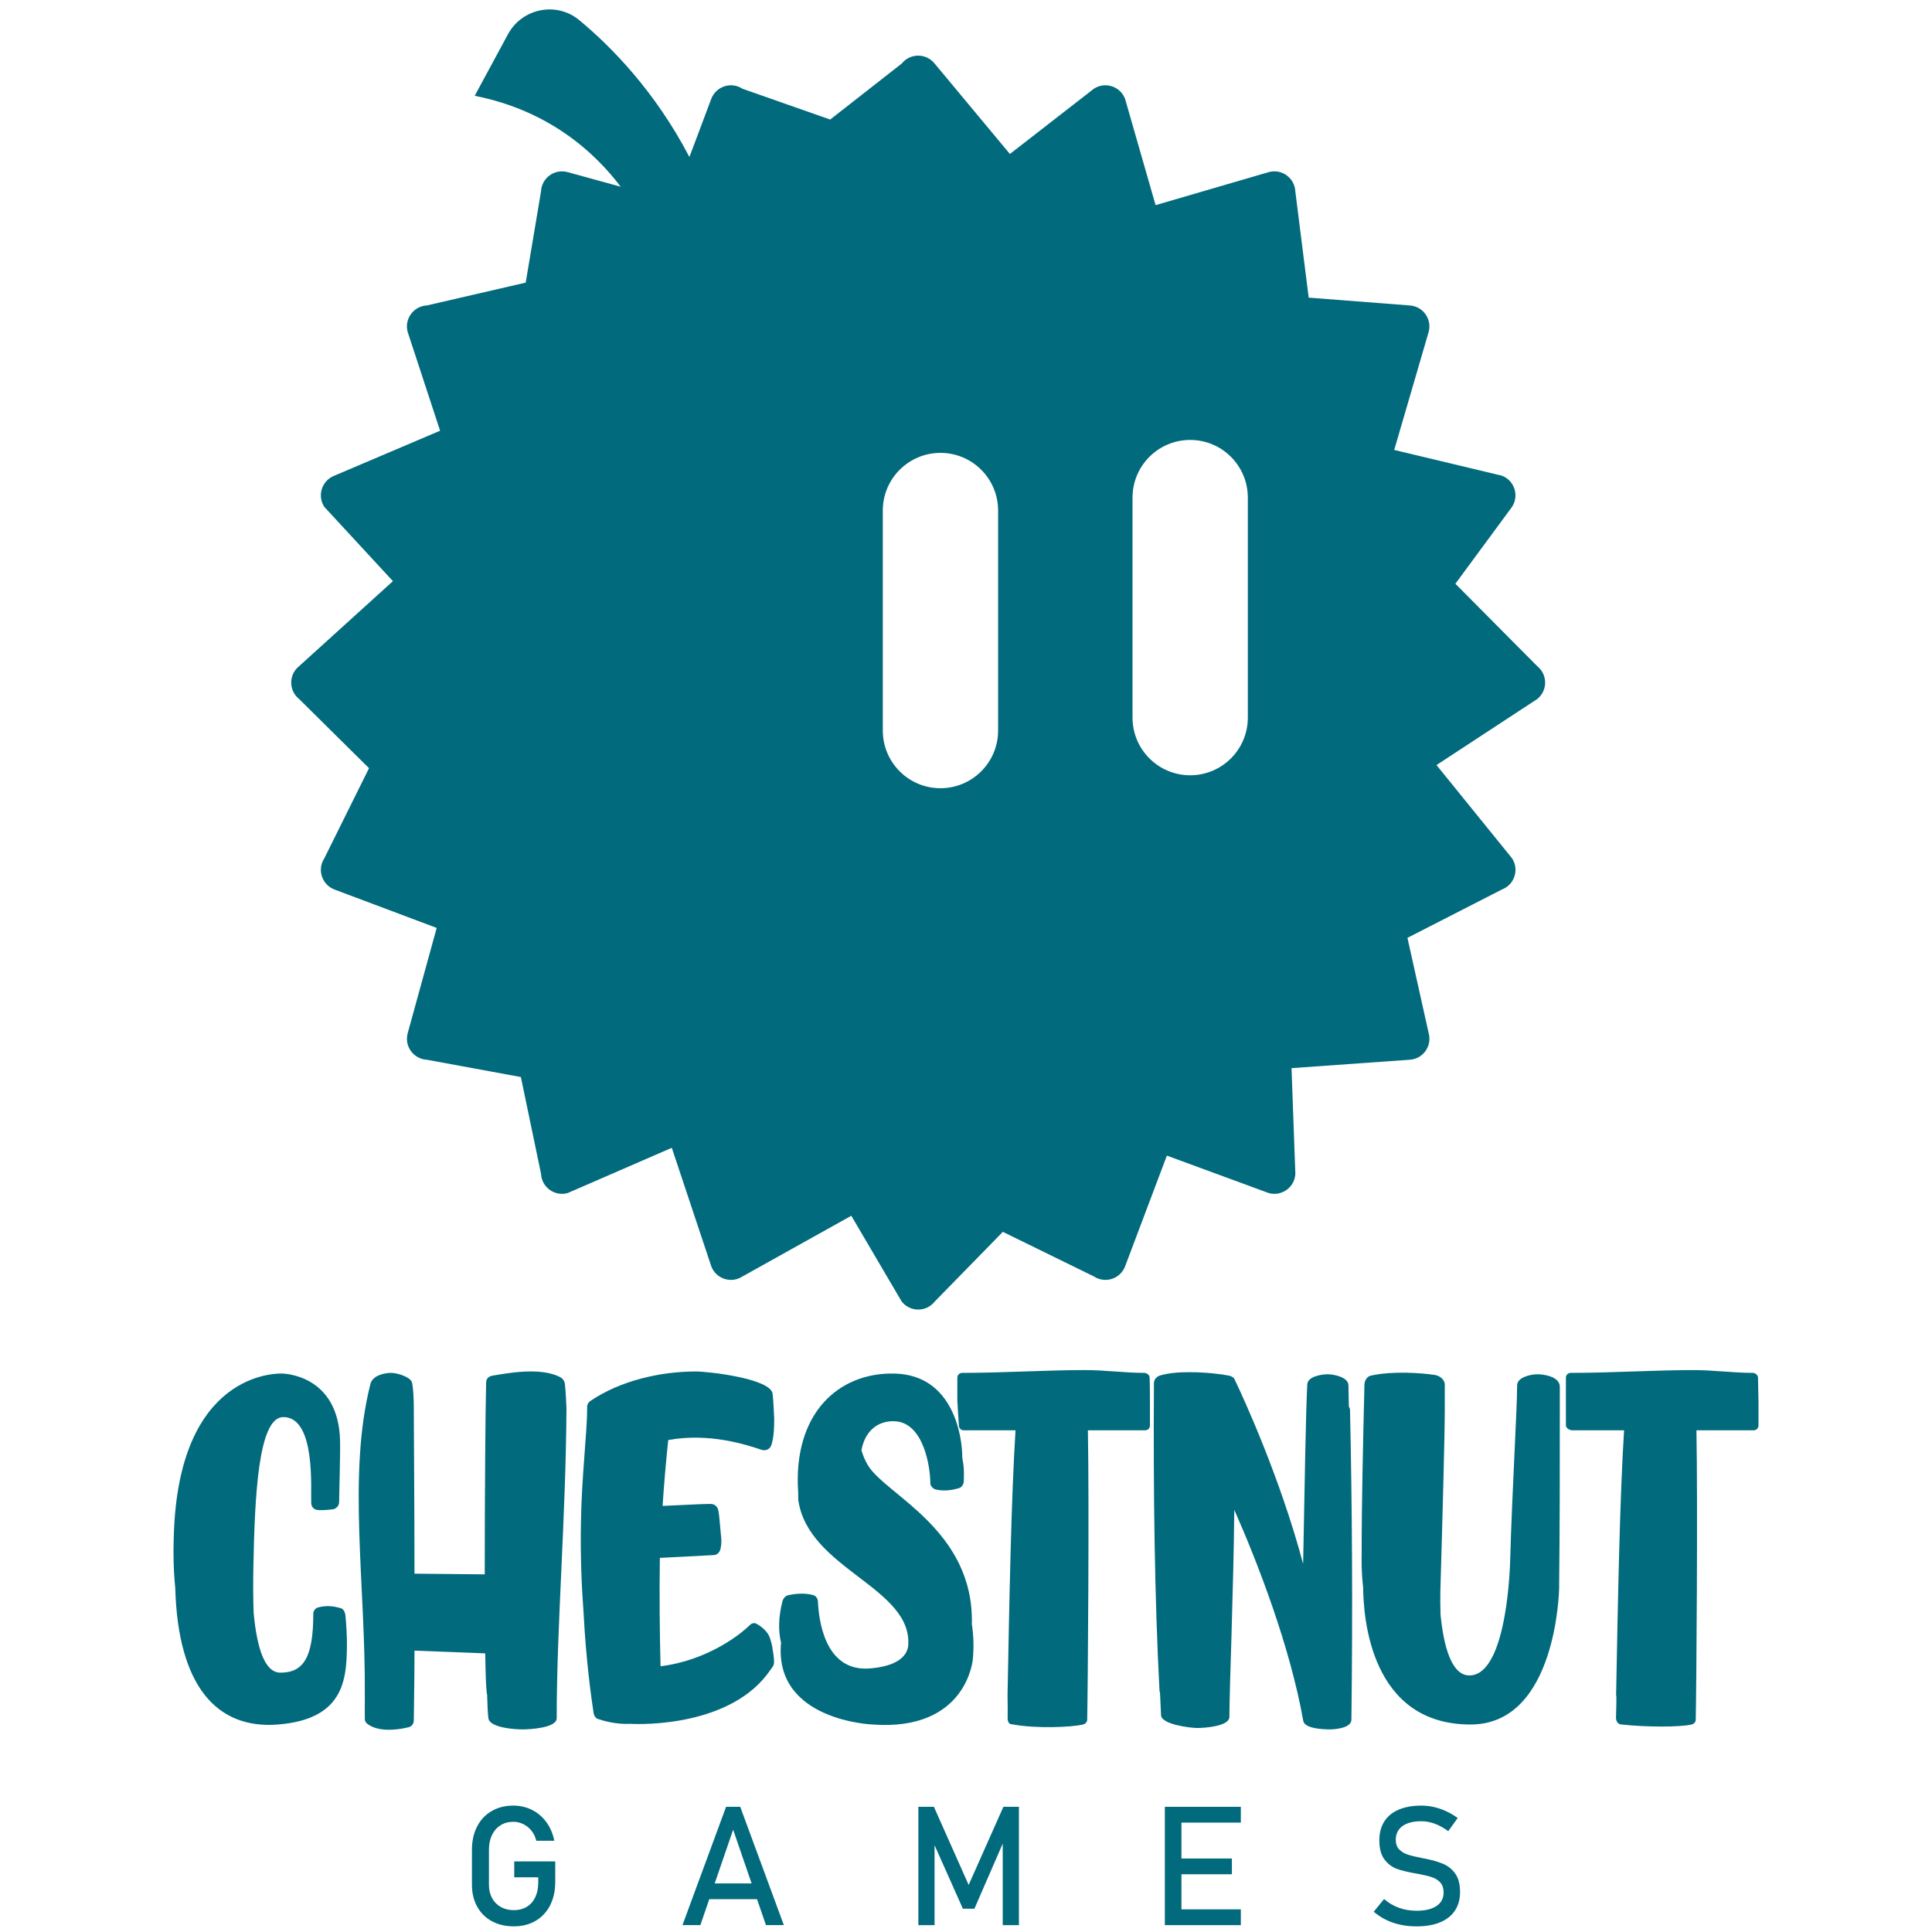
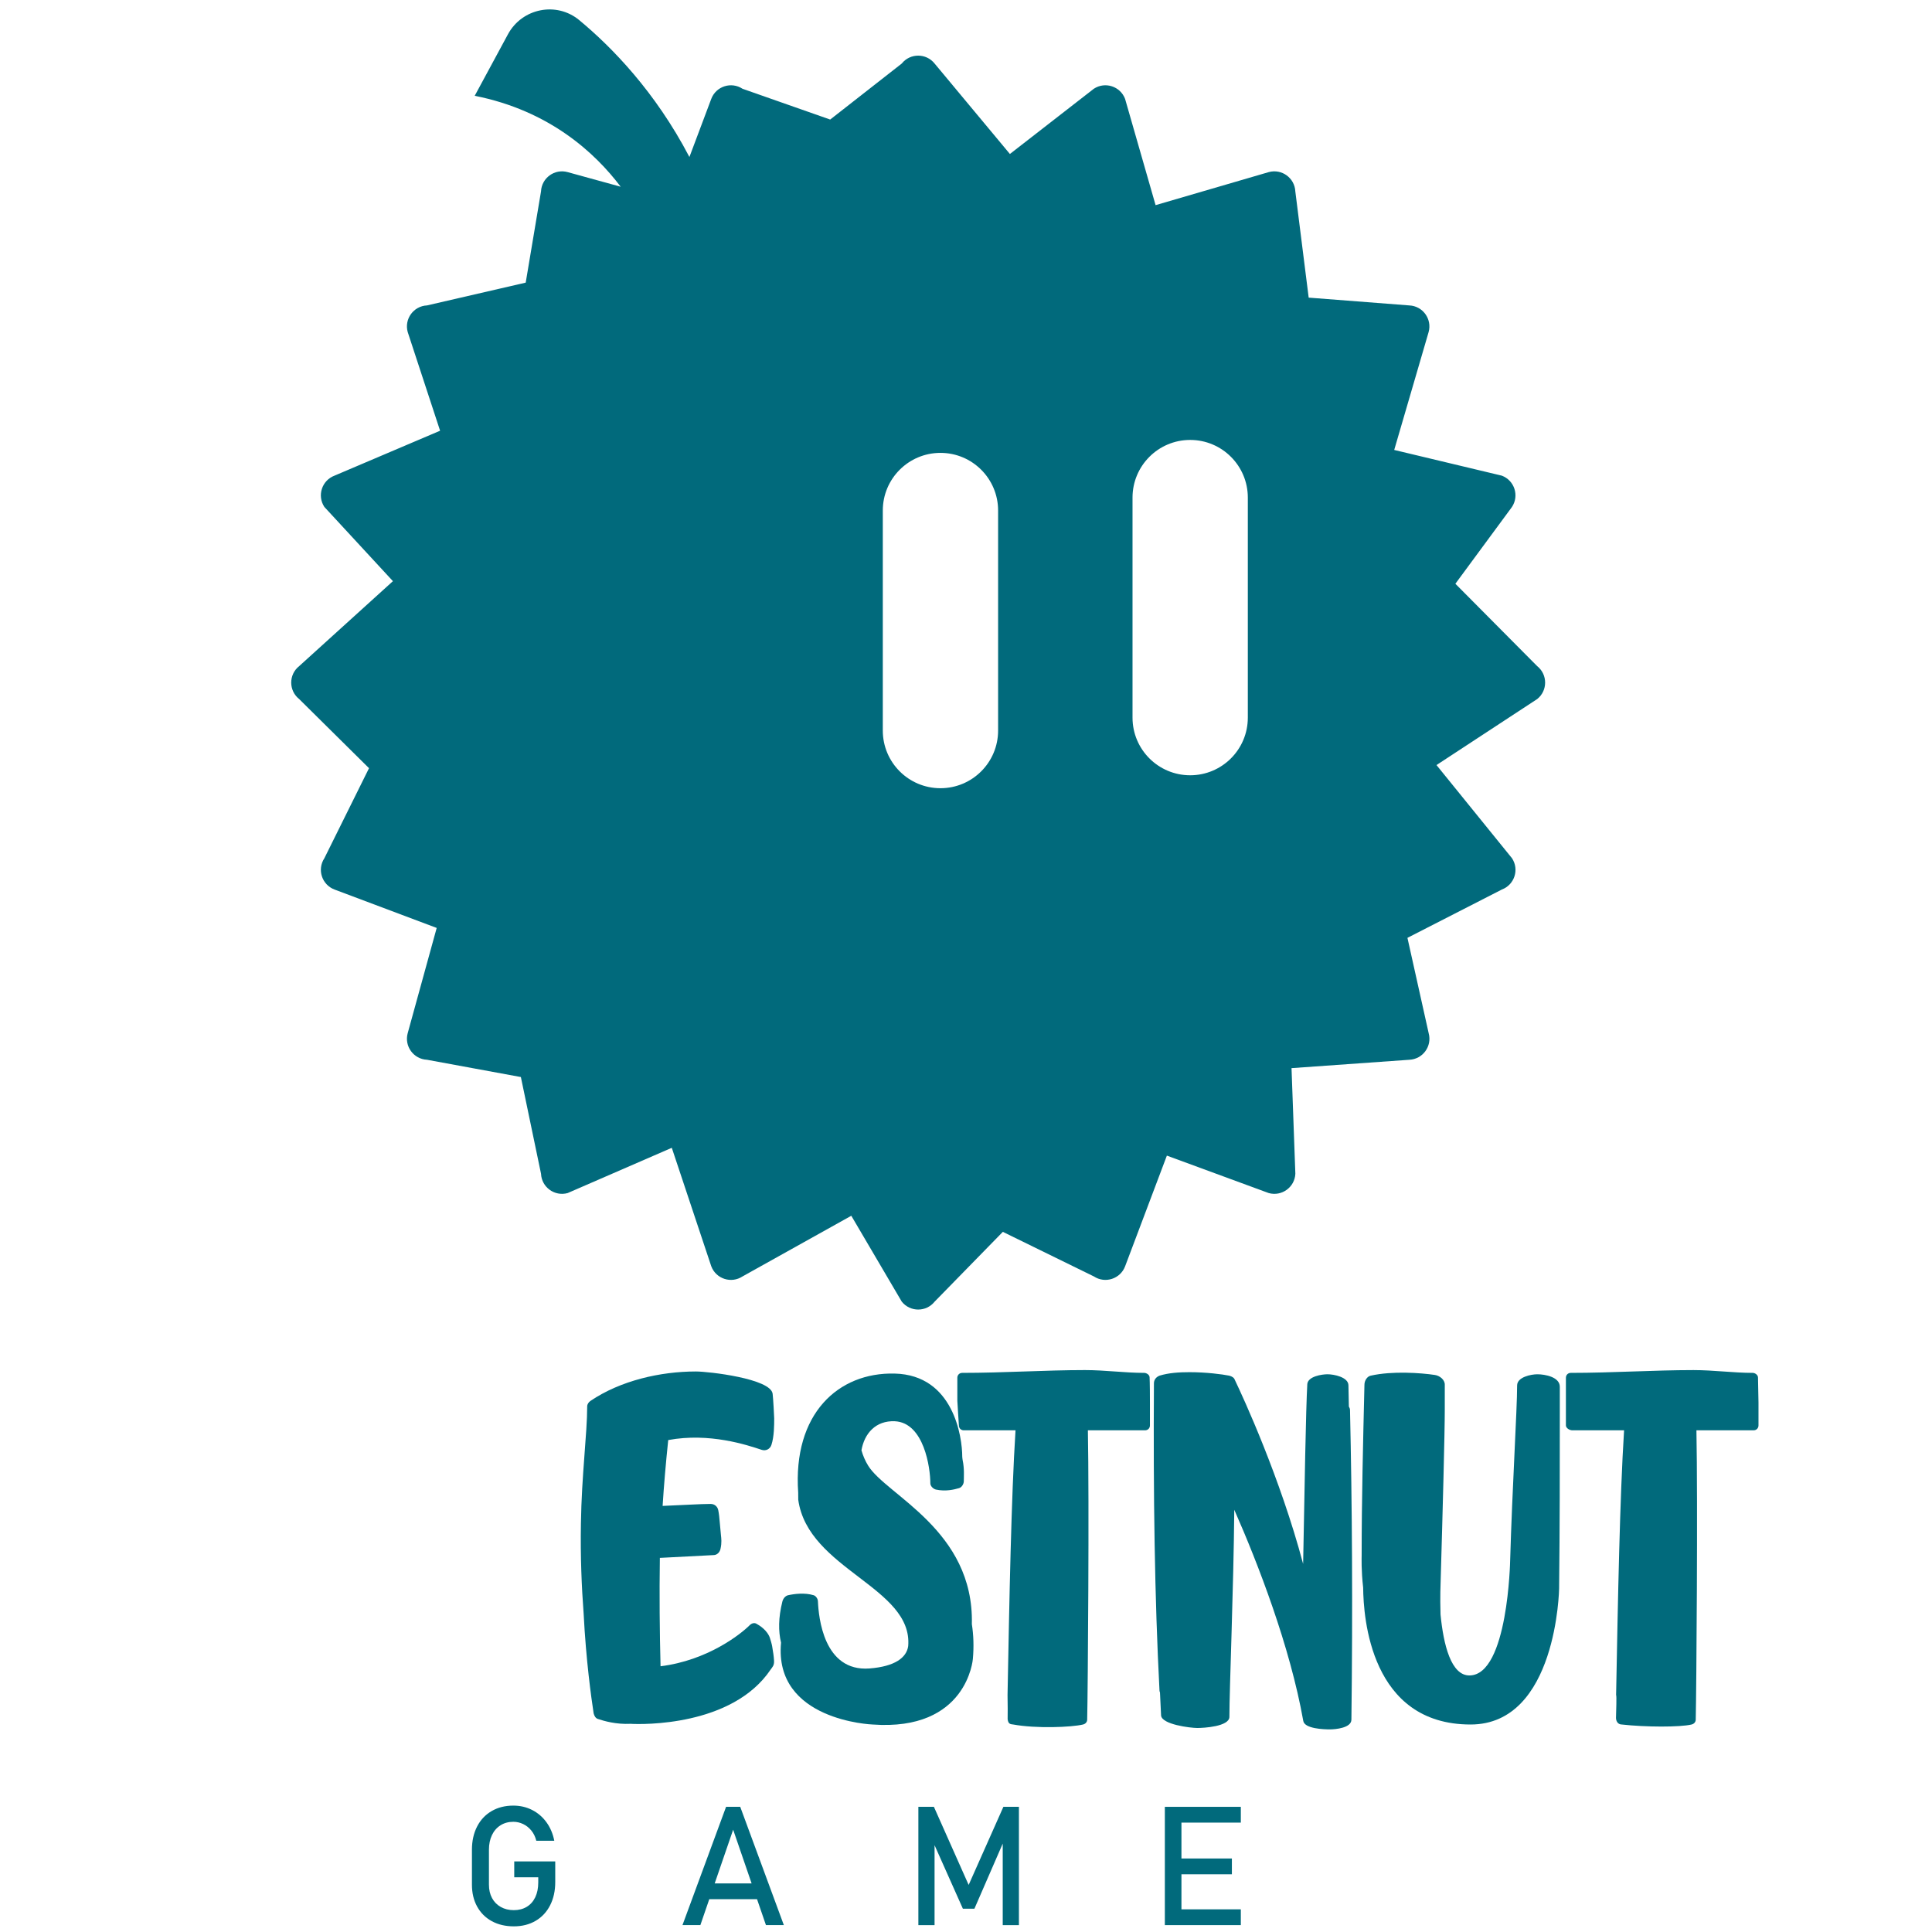
<svg xmlns="http://www.w3.org/2000/svg" version="1.1" id="Livello_1" x="0px" y="0px" viewBox="0 0 256 256" style="enable-background:new 0 0 256 256;" xml:space="preserve">
  <style type="text/css">
	.st0{fill:#016A7C;}
</style>
  <path class="st0" d="M203.688,88.269l-10.843-10.918l7.501-10.18  c0.984-1.493,0.328-3.514-1.346-4.143l-14.259-3.407l4.561-15.626  c0.475-1.724-0.774-3.443-2.56-3.524l-13.334-1.033l-1.77-14.072  c-0.081-1.786-1.8-3.035-3.524-2.56l-14.992,4.377l-4.041-14.075  c-0.629-1.674-2.65-2.33-4.143-1.346l-11.119,8.642L123.841,8.421  c-1.116-1.398-3.24-1.398-4.356,0l-9.481,7.419l-11.617-4.078  c-1.493-0.984-3.514-0.328-4.143,1.346l-2.893,7.697  C86.824,12.135,81.053,6.23,76.752,2.667c-3.019-2.501-7.58-1.576-9.444,1.873  l-4.406,8.154c9.889,1.959,15.941,7.545,19.341,12.049l-7.032-1.937  c-1.724-0.475-3.443,0.774-3.524,2.56l-2.028,12.084l-13.077,3.02  c-1.786,0.081-3.035,1.8-2.56,3.524l4.293,13.079l-13.991,5.953  c-1.674,0.629-2.33,2.65-1.346,4.143l9.086,9.838L39.637,88.269  c-1.398,1.116-1.398,3.24,0,4.356l9.26,9.163l-5.918,11.936  c-0.984,1.493-0.328,3.513,1.346,4.143l13.539,5.089l-3.841,13.944  c-0.475,1.724,0.774,3.443,2.56,3.524l12.435,2.289l2.67,12.815  c0.081,1.787,1.8,3.035,3.524,2.56l13.803-5.998l5.23,15.696  c0.629,1.674,2.65,2.331,4.143,1.346l14.412-8.038l6.687,11.379  c1.116,1.398,3.24,1.398,4.356,0l9.037-9.247l12.061,5.906  c1.493,0.984,3.514,0.328,4.143-1.346l5.531-14.661l13.501,4.963  c1.724,0.475,3.443-0.774,3.524-2.56l-0.507-13.995l15.611-1.109  c1.787-0.081,3.035-1.8,2.56-3.524l-2.812-12.631l12.51-6.402  c1.674-0.629,2.331-2.65,1.346-4.143l-10.006-12.35l13.347-8.749  C205.086,91.509,205.086,89.385,203.688,88.269z M132.254,96.803  c0,4.219-3.421,7.639-7.639,7.639c-4.219,0-7.639-3.42-7.639-7.639V67.648  c0-4.219,3.42-7.639,7.639-7.639c4.219,0,7.639,3.42,7.639,7.639V96.803z   M165.343,95.089c0,4.219-3.42,7.639-7.639,7.639  c-4.219,0-7.639-3.42-7.639-7.639V65.933c0-4.219,3.42-7.639,7.639-7.639  c4.219,0,7.639,3.42,7.639,7.639V95.089z" />
  <g>
-     <path class="st0" d="M45.116,213.081c-1.016-0.277-1.847-0.37-2.956-0.092   c-0.37,0.092-0.647,0.462-0.647,0.831c0,5.814-1.299,7.815-4.358,7.815   c-2.055,0-3.099-3.179-3.542-7.881c-0.072-1.904-0.081-3.962-0.039-6.124   c0.185-9.422,0.646-19.861,3.972-19.861c4.345,0,3.603,9.709,3.695,11.372   c0,0.462,0.277,0.832,0.739,0.924c0.647,0.092,1.57,0,2.217-0.092   c0.37-0.092,0.739-0.462,0.739-0.924c0-1.09,0.173-6.321,0.122-8.209   c-0.236-8.773-7.626-8.834-7.626-8.834s-13.025-0.832-14.318,19.676   c-0.199,3.295-0.153,6.19,0.108,8.736c0.354,12.815,5.369,18.732,13.585,18.089   c9.162-0.717,9.162-6.43,9.162-11.233c0-0.322-0.083-2.271-0.206-3.269   C45.706,213.546,45.485,213.173,45.116,213.081z" />
-     <path class="st0" d="M74.206,182.467c-2.679-1.385-7.205-0.462-8.96-0.185   c-0.554,0.092-0.831,0.462-0.831,0.924c-0.092,3.233-0.185,15.058-0.185,25.404   l-9.308-0.09c-0.001-9.342-0.093-18.975-0.093-21.952   c0-1.272-0.059-2.418-0.206-3.269c-0.158-0.91-2.124-1.386-2.771-1.386   c-1.016,0-2.494,0.37-2.771,1.478c-3.048,12.009-0.647,26.327-0.739,41.2   c0,0.216,0.008,0.683-0.007,1.47c0.011,0.905,0.013,0.86,0.008,1.769   c0,0.37,0.391,0.677,0.761,0.862c1.57,0.831,3.879,0.462,4.988,0.185   c0.462-0.092,0.739-0.462,0.739-0.923c0-1.478,0.093-4.896,0.093-9.238   l9.373,0.364c0.044,2.404,0.082,4.286,0.212,5.328   c0.006,0.045,0.025,0.085,0.039,0.127c0.034,1.358,0.08,2.442,0.167,3.142   c0.185,1.293,3.603,1.478,4.526,1.478c0.924,0,4.526-0.185,4.526-1.478   c0-12.379,1.201-26.235,1.294-41.016c0-0.212-0.098-2.362-0.206-3.269   C74.809,183.024,74.575,182.652,74.206,182.467z" />
    <path class="st0" d="M100.921,192.11c0.554,0.185,1.109-0.092,1.294-0.646   c0.37-1.109,0.37-2.679,0.37-3.511c0-0.249-0.13-2.638-0.207-3.269   c-0.246-2.017-8.499-2.956-10.161-2.956c-4.712,0-9.977,1.201-13.949,3.88   c-0.277,0.185-0.462,0.462-0.462,0.739c0,3.603-0.739,9.145-0.831,15.519   c-0.079,4.388,0.097,8.467,0.359,11.942c0.319,6.233,1.003,11.087,1.326,13.22   c0.092,0.37,0.277,0.647,0.554,0.739c0.831,0.277,2.402,0.739,4.342,0.647   c1.478,0.092,13.487,0.37,18.568-7.206c0.185-0.277,0.482-0.502,0.441-1.156   c-0.047-0.748-0.107-1.006-0.247-1.891c-0.052-0.329-0.216-0.868-0.309-1.146   c-0.185-0.555-0.739-1.293-1.755-1.847c-0.277-0.185-0.646-0.092-0.924,0.185   c-1.193,1.194-5.583,4.666-11.804,5.434c-0.117-4.568-0.165-9.454-0.091-14.359   l7.113-0.37c0.462,0,0.832-0.37,0.924-0.831   c0.185-0.831,0.105-1.361,0.056-1.829c-0.039-0.363-0.108-1.122-0.133-1.434   c-0.068-0.871-0.129-1.392-0.222-1.854c-0.093-0.462-0.462-0.831-1.016-0.831   c-1.317,0-3.884,0.166-6.357,0.262c0.176-2.776,0.411-5.535,0.743-8.725   C93.993,189.801,98.981,191.463,100.921,192.11z" />
    <path class="st0" d="M115.031,194.199c-0.398-0.644-0.685-1.331-0.883-2.028   c0.383-2.224,1.885-3.954,4.415-3.849c3.88,0.185,4.711,6.189,4.711,8.221   c0,0.37,0.37,0.739,0.739,0.832c1.293,0.277,2.402,0,3.049-0.185   c0.369-0.092,0.647-0.554,0.647-0.924c0-0.642,0.089-1.625-0.155-2.801   c-0.024-0.187-0.052-0.331-0.052-0.468c0-2.494-1.109-10.809-8.96-10.993   c-7.483-0.185-13.503,5.339-12.778,15.772l0.008,0.953   c1.293,9.238,15.206,11.591,14.569,19.382c-0.211,1.545-1.782,2.708-5.125,2.968   c-6.097,0.462-6.744-6.836-6.836-8.868c0-0.37-0.277-0.739-0.554-0.831   c-1.201-0.37-2.586-0.185-3.418,0c-0.369,0.092-0.646,0.462-0.739,0.831   c-0.542,2.153-0.538,3.944-0.176,5.445c-0.977,10.361,12.114,10.849,12.114,10.849   c12.563,0.924,13.302-8.683,13.302-8.683c0.148-1.663,0.088-3.193-0.133-4.608   C129.074,202.745,117.441,198.126,115.031,194.199z" />
    <path class="st0" d="M151.611,181.913c-2.587,0-5.173-0.37-7.852-0.37   c-5.266,0-10.716,0.37-16.259,0.37c-0.37,0-0.647,0.277-0.647,0.647v3.049   c0,0.194,0.206,3.269,0.206,3.269c0,0.37,0.277,0.647,0.647,0.647h6.855   c-0.566,8.965-0.812,22.229-1.057,35.067c0.021,1.594,0.032,2.233,0.013,3.207   c0.086,0.733,0.468,0.655,0.748,0.708c3.048,0.554,7.668,0.37,9.238,0   c0.37-0.092,0.554-0.369,0.554-0.647c0.093-4.157,0.277-28.822,0.093-38.336   h7.575c0.369,0,0.647-0.277,0.647-0.647v-3.048c0-2.577-0.044-3.313-0.044-3.313   C152.328,182.145,151.888,181.913,151.611,181.913z" />
    <path class="st0" d="M178.732,186.374c-0.019-0.936-0.036-1.881-0.057-2.799   c0-1.108-1.94-1.478-2.771-1.478c-0.739,0-2.587,0.277-2.679,1.294   c-0.185,3.14-0.37,14.041-0.554,23.833   c-3.049-11.455-7.945-22.078-9.053-24.387c-0.092-0.277-0.37-0.462-0.739-0.554   c-0.923-0.185-3.048-0.462-5.265-0.462c-1.386,0-2.772,0.092-3.973,0.462   c-0.462,0.185-0.739,0.554-0.739,1.016c-0.093,14.595,0.092,28.452,0.739,40.738   c0.006,0.077,0.028,0.151,0.063,0.221c0.046,1.021,0.091,2.047,0.144,3.048   c0.093,1.201,3.88,1.662,4.803,1.662c0.831,0,4.25-0.185,4.25-1.478   c0-3.695,0.554-16.905,0.647-27.436c3.141,7.113,7.39,18.106,9.145,27.991   c0.185,1.016,2.679,1.109,3.511,1.109c0.739,0,2.864-0.185,2.864-1.293   c0.185-14.781,0.092-28.729-0.185-41.016   C178.881,186.667,178.818,186.515,178.732,186.374z" />
    <path class="st0" d="M203.706,182.098c-0.831,0-2.679,0.37-2.679,1.478   c0,3.234-0.647,13.58-0.924,23.187c0,0-0.277,15.15-5.358,15.242   c-2.473,0.048-3.475-4.067-3.867-8.071c-0.076-2.376,0.009-4.179,0.009-4.179   c0.277-9.515,0.554-19.768,0.554-23.002c0-0.269,0.001-2.674,0.001-3.288   c0-0.647-0.669-1.182-1.315-1.275c-1.848-0.277-5.635-0.554-8.499,0.093   c-0.462,0.092-0.831,0.646-0.831,1.201c-0.185,7.76-0.37,15.335-0.37,22.632   c0,0.241-0.067,1.952,0.2,4.254c0.035,3.949,0.968,18.137,14.233,18.137   c11.455,0,11.732-18.014,11.732-18.014c0.092-8.221,0.092-16.166,0.092-23.463   v-3.277C206.684,182.459,204.723,182.098,203.706,182.098z" />
    <path class="st0" d="M232.944,182.533c0-0.37-0.418-0.62-0.696-0.62   c-2.586,0-5.173-0.369-7.852-0.369c-5.265,0-10.716,0.369-16.258,0.369   c-0.37,0-0.647,0.277-0.647,0.647v3.048v3.261c0,0.369,0.484,0.655,0.853,0.655   h6.855c-0.566,8.965-0.812,22.229-1.057,35.067   c0.088,0.131,0.005,2.066-0.014,3.041c0,0.342,0.186,0.875,0.775,0.875   c3.122,0.35,7.667,0.37,9.237,0c0.37-0.092,0.554-0.37,0.554-0.647   c0.092-4.157,0.277-28.822,0.092-38.336h7.575c0.37,0,0.647-0.277,0.647-0.647   v-3.048C233.01,185.627,232.944,182.533,232.944,182.533z" />
  </g>
  <g>
    <path class="st0" d="M68.141,248.75h3.18v0.679c0,0.762-0.133,1.42-0.399,1.973   c-0.266,0.553-0.643,0.975-1.132,1.266c-0.489,0.291-1.056,0.437-1.703,0.437   c-0.654,0-1.231-0.14-1.73-0.421c-0.499-0.28-0.886-0.674-1.159-1.18   c-0.273-0.507-0.41-1.098-0.41-1.773v-4.625c0-0.741,0.133-1.389,0.399-1.946   c0.266-0.557,0.643-0.99,1.132-1.299c0.489-0.309,1.056-0.464,1.703-0.464   c0.445,0,0.877,0.099,1.294,0.296c0.417,0.198,0.78,0.486,1.089,0.863   c0.309,0.377,0.528,0.828,0.658,1.353h2.382   c-0.18-0.927-0.525-1.743-1.035-2.447c-0.51-0.705-1.145-1.249-1.903-1.633   c-0.758-0.385-1.587-0.577-2.485-0.577c-1.093,0-2.054,0.243-2.884,0.728   c-0.83,0.485-1.472,1.169-1.924,2.054c-0.453,0.884-0.679,1.908-0.679,3.072   v4.625c0,1.099,0.23,2.066,0.69,2.9c0.46,0.834,1.109,1.479,1.945,1.935   c0.838,0.456,1.81,0.684,2.916,0.684c1.092,0,2.054-0.242,2.884-0.728   c0.83-0.485,1.471-1.172,1.924-2.059c0.453-0.887,0.679-1.913,0.679-3.078   v-2.738h-5.433V248.75z" />
-     <path class="st0" d="M96.209,239.414l-5.778,15.674h2.371l1.182-3.439h6.326l1.182,3.439   h2.372l-5.779-15.674H96.209z M94.702,249.559l2.445-7.115l2.445,7.115H94.702z" />
+     <path class="st0" d="M96.209,239.414l-5.778,15.674h2.371l1.182-3.439h6.326l1.182,3.439   h2.372l-5.779-15.674H96.209z M94.702,249.559l2.445-7.115l2.445,7.115H94.702" />
    <polygon class="st0" points="128.351,249.763 123.747,239.414 121.688,239.414 121.688,255.089    123.834,255.089 123.834,244.497 127.585,252.911 129.116,252.911 132.867,244.287    132.867,255.089 135.012,255.089 135.012,239.414 132.954,239.414  " />
    <polygon class="st0" points="155.415,239.414 154.348,239.414 154.348,255.089 156.547,255.089    156.547,255.089 164.416,255.089 164.416,252.997 156.547,252.997 156.547,248.351    163.231,248.351 163.231,246.26 156.547,246.26 156.547,241.506 164.416,241.506    164.416,239.414 156.547,239.414  " />
-     <path class="st0" d="M192.823,248.259c-0.428-0.593-0.959-1.022-1.596-1.288   c-0.636-0.266-1.428-0.496-2.377-0.69c-0.036-0.007-0.075-0.014-0.118-0.021   c-0.043-0.008-0.083-0.015-0.119-0.022c-0.029-0.008-0.056-0.012-0.081-0.016   c-0.025-0.004-0.052-0.009-0.081-0.016c-0.812-0.158-1.447-0.311-1.903-0.458   c-0.456-0.147-0.837-0.376-1.143-0.685c-0.305-0.309-0.458-0.733-0.458-1.272   v-0.011c0-0.783,0.296-1.389,0.89-1.817c0.593-0.427,1.424-0.641,2.495-0.641   c0.597,0,1.191,0.11,1.784,0.329c0.593,0.22,1.187,0.548,1.784,0.987   l1.25-1.746c-0.51-0.367-1.029-0.67-1.557-0.911   c-0.528-0.241-1.063-0.422-1.606-0.545c-0.542-0.122-1.094-0.183-1.655-0.183   c-1.171,0-2.174,0.18-3.007,0.539c-0.834,0.359-1.468,0.882-1.903,1.569   c-0.435,0.687-0.652,1.515-0.652,2.485v0.011c0,1.107,0.234,1.96,0.701,2.56   c0.467,0.6,1.029,1.013,1.687,1.24c0.658,0.226,1.511,0.429,2.56,0.609   l0.161,0.032c0.021,0.007,0.045,0.011,0.07,0.011   c0.025,0,0.048,0.003,0.07,0.011c0.712,0.129,1.292,0.271,1.741,0.426   c0.449,0.154,0.816,0.392,1.1,0.711c0.284,0.32,0.426,0.753,0.426,1.299   v0.011c0,0.769-0.313,1.364-0.938,1.784c-0.625,0.421-1.506,0.631-2.641,0.631   c-0.841,0-1.621-0.129-2.339-0.388c-0.719-0.259-1.376-0.647-1.972-1.164   l-1.37,1.682c0.51,0.431,1.058,0.791,1.644,1.078   c0.586,0.287,1.217,0.503,1.892,0.647c0.675,0.144,1.39,0.216,2.145,0.216   c1.215,0,2.251-0.178,3.11-0.534c0.859-0.356,1.515-0.873,1.968-1.553   c0.452-0.679,0.679-1.496,0.679-2.452v-0.022   C193.464,249.663,193.25,248.853,192.823,248.259z" />
  </g>
</svg>